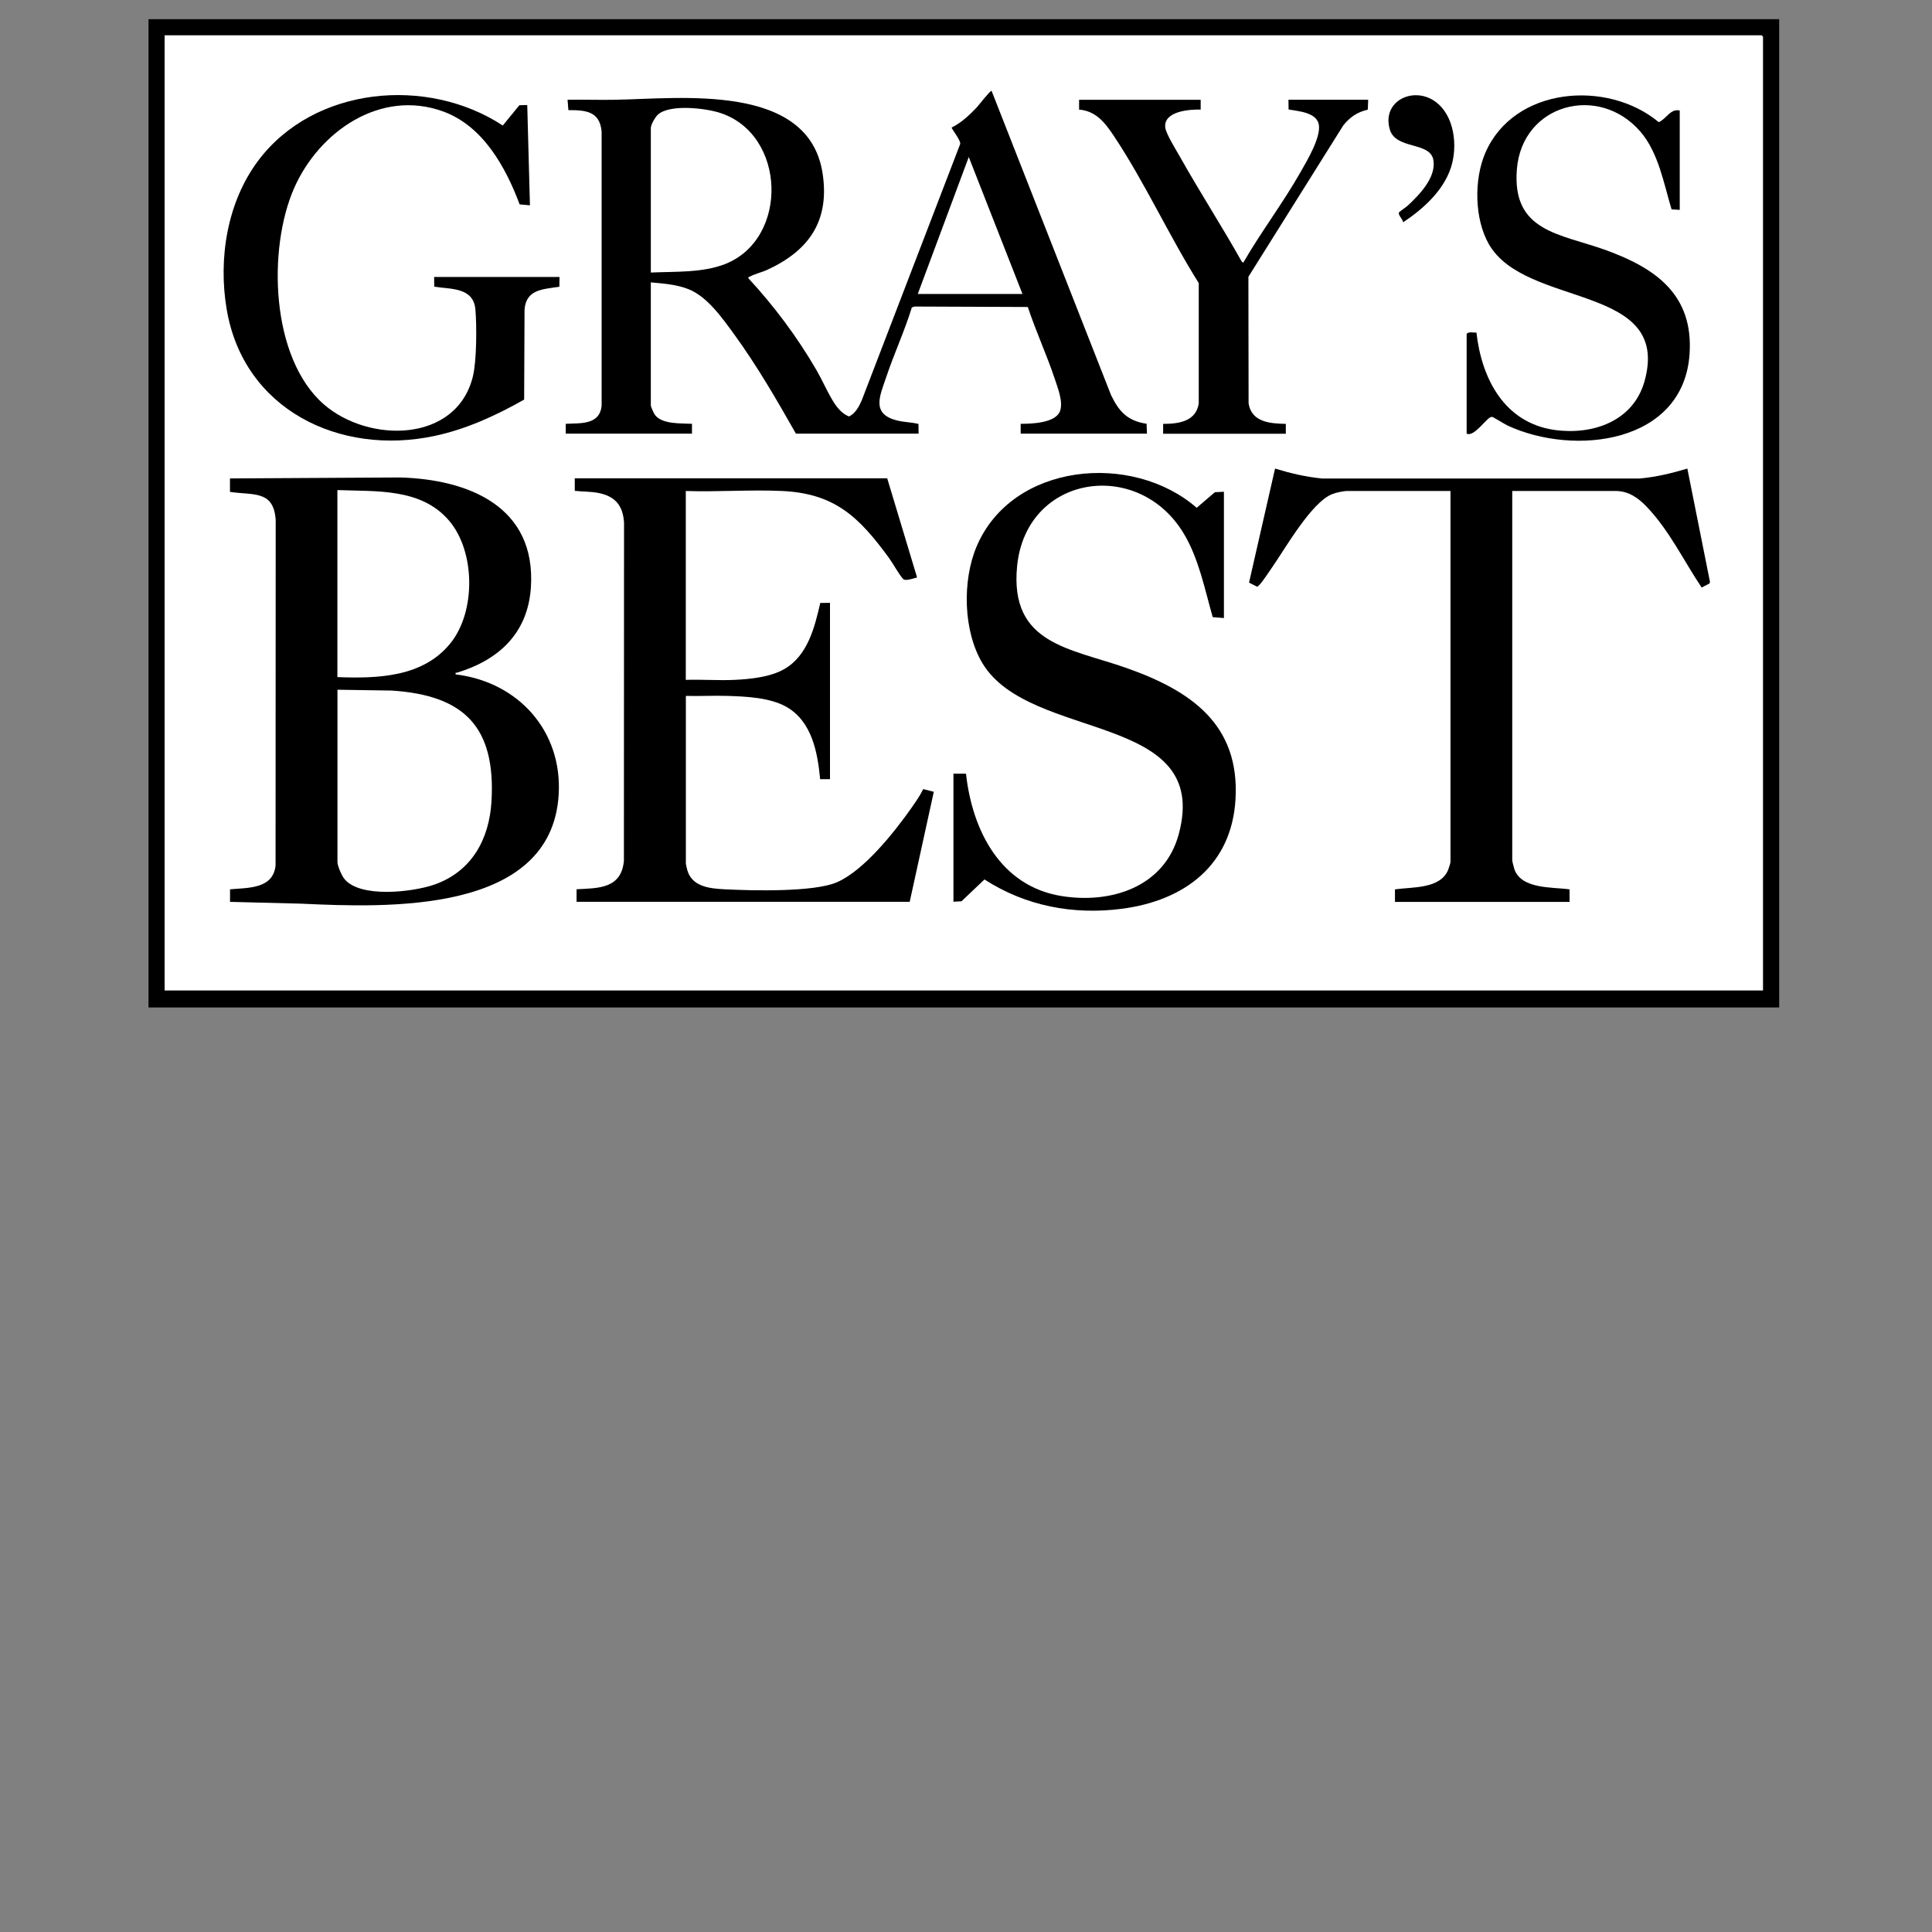
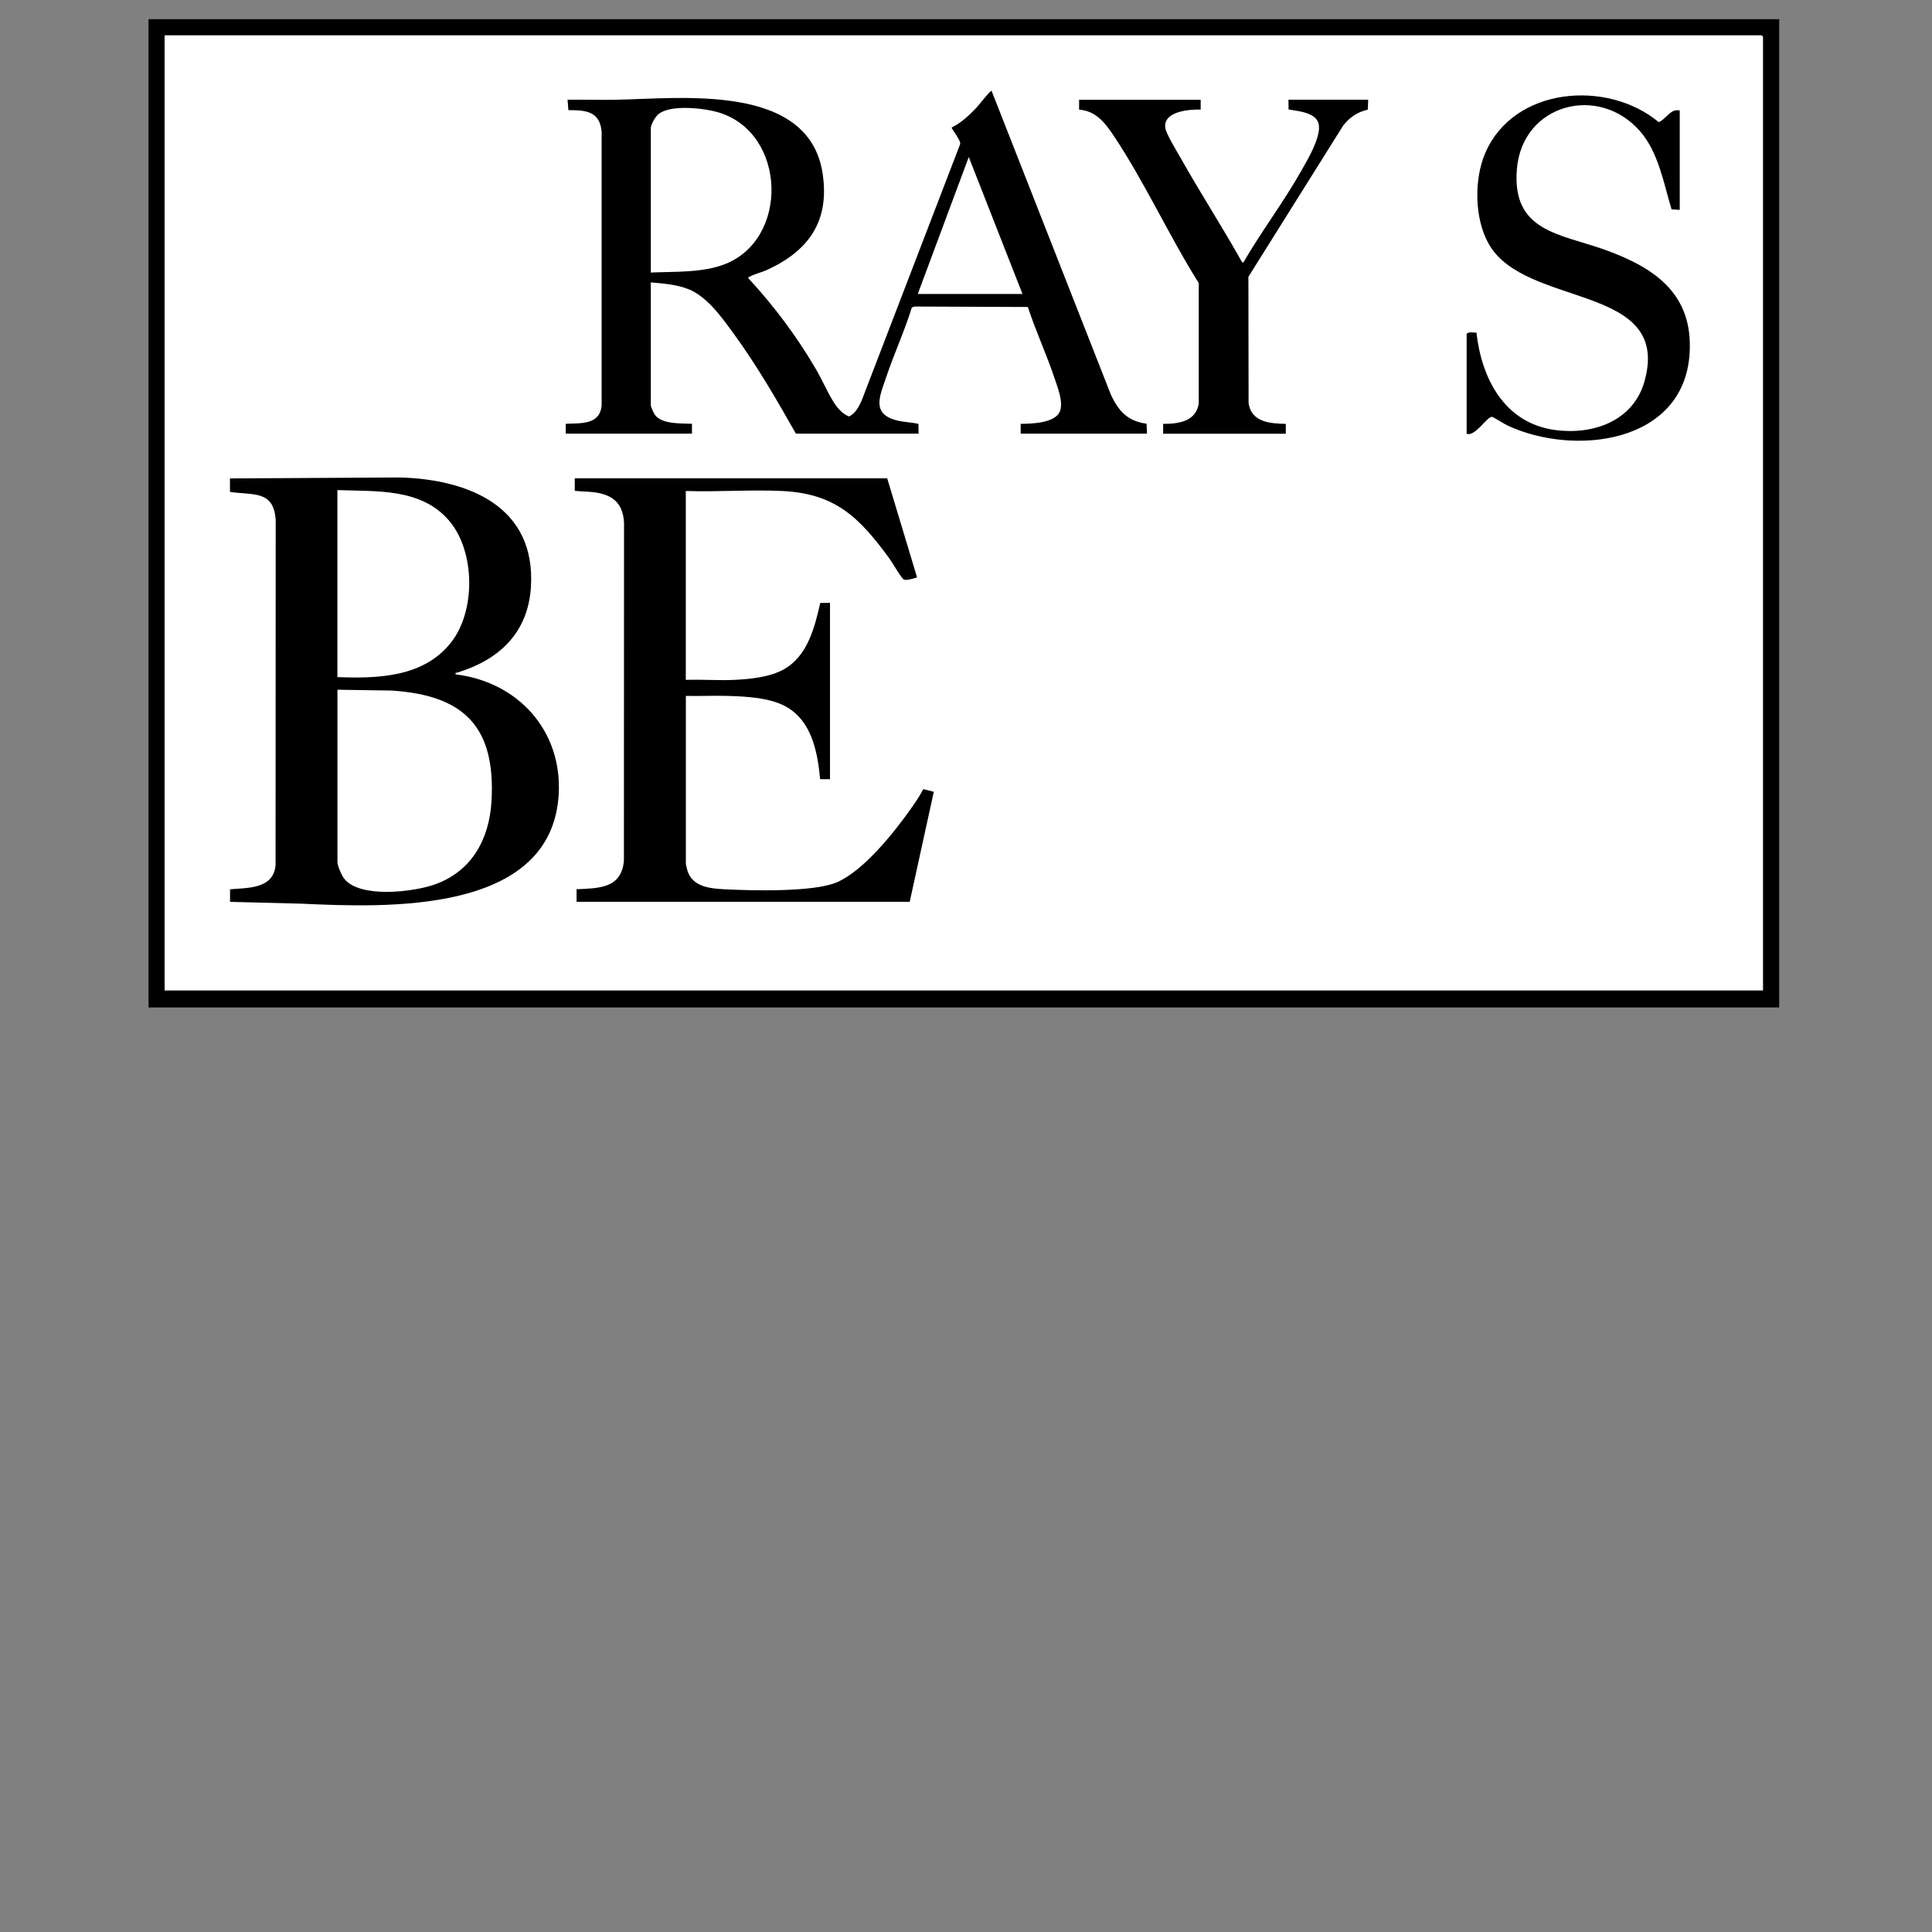
<svg xmlns="http://www.w3.org/2000/svg" id="Layer_1" data-name="Layer 1" viewBox="0 0 300 300">
  <rect x="0" y="0" width="300" height="300" fill="#808080" stroke="none" />
  <defs>
    <style>
      .cls-1 {
        fill: #fff;
      }
    </style>
  </defs>
  <g>
    <rect x="23.06" y="2.98" width="253.21" height="153.46" />
    <polygon class="cls-1" points="273.76 153.8 25.56 153.8 25.56 5.48 273.55 5.48 273.76 5.69 273.76 153.8" />
  </g>
  <g>
    <g>
      <path d="M137.77,74.29l4.59,15.23c.04.31-.03.15-.2.21-.45.14-1.58.49-1.88.21-.57-.53-1.66-2.52-2.25-3.32-4.61-6.28-8.32-9.99-16.59-10.38-4.92-.23-10.01.17-14.95,0v29.33c2.52-.09,5.07.12,7.58,0s5.53-.44,7.67-1.65c3.67-2.08,4.75-6.47,5.63-10.29l1.51-.02v27.38h-1.53c-.39-4.19-1.29-8.99-5.24-11.23-2.55-1.45-6.26-1.61-9.14-1.7-2.15-.07-4.32.06-6.47,0v26.06c0,.07.19.87.23,1.02.76,2.58,3.52,2.83,5.81,2.95,4.19.21,13.8.47,17.41-1.09,4.2-1.81,8.94-7.8,11.56-11.52.65-.93,1.36-1.94,1.85-2.95l1.64.42-3.74,17.08h-51.73v-1.95c3.46-.16,6.94-.11,7.35-4.4l.02-52.53c-.17-2.66-1.38-4.1-4.01-4.61-1.2-.23-2.43-.19-3.64-.32v-1.95h48.53Z" />
-       <path d="M190.05,76.37v19.6l-1.74-.14c-1.23-4.31-2.15-9.04-4.46-12.92-7.06-11.87-24.56-9.24-25.92,5.06-1.15,12.11,8.26,12.67,17.03,15.77,9.87,3.49,17.57,8.68,16.89,20.36-.6,10.28-7.95,15.74-17.61,17.01-7.55.99-14.98-.41-21.37-4.55l-3.57,3.39-1.25.07v-19.88h1.95c.96,8.79,5.34,17.48,14.85,19,7.75,1.24,16.01-1.44,18.2-9.66,5.07-18.99-23.06-14.25-30.47-26.45-3.02-4.98-3.18-12.85-.94-18.15,5.51-13.05,24.17-14.75,34.18-6.03l2.83-2.42,1.39-.07Z" />
-       <path d="M209.17,76.23c-.67.05-1.65.24-2.29.49-3.24,1.25-7.29,8.43-9.34,11.37-.49.7-1.52,2.3-2.06,2.81-.1.09-.15.22-.32.18l-1.21-.61,4.04-17.71c2.38.73,4.81,1.3,7.29,1.54h49.37c2.51-.23,4.96-.82,7.36-1.54l3.52,17.62-.11.24-1.19.61c-2.79-4.17-5-8.82-8.48-12.49-1.32-1.39-2.84-2.5-4.87-2.5h-16.06v57.34c0,.15.25,1.14.32,1.35,1.07,3.18,5.92,2.79,8.58,3.17v1.95h-27.11v-1.95c2.67-.39,7.06-.03,8.27-3.06.08-.19.35-1.05.35-1.18v-57.62h-16.06Z" />
      <path d="M70.75,104.73c-.04-.37,0-.22.21-.28,6.5-1.96,11.02-6.14,11.48-13.27.8-12.51-9.65-16.75-20.37-17.04l-26.36.15v2.09c3.63.55,6.79-.31,7.1,4.37l-.02,53.64c-.38,3.66-4.26,3.45-7.07,3.7v1.95l11.05.28c13.21.61,38.83,1.7,39.98-16.9.61-9.93-6.3-17.53-15.99-18.7ZM52.4,76.1c6.06.23,12.98-.33,17.31,4.72,4.11,4.79,4.2,14.12.26,19.03-4.25,5.31-11.29,5.53-17.58,5.29v-29.05ZM76.32,124.41c-.34,5.93-3.1,10.93-8.87,12.95-3.32,1.16-11.6,2.16-14.01-.93-.39-.5-1.04-1.98-1.04-2.57v-26.76l8.42.13c11.28.73,16.16,5.65,15.5,17.18Z" />
    </g>
    <g>
      <path d="M87.85,67.34v-1.53c2.32-.12,5.29.2,5.57-2.84V20.43c-.29-3.17-2.47-3.33-5.16-3.33l-.13-1.61c2.48-.04,4.97.05,7.45,0,10.09-.17,30.04-2.69,32.16,11.48,1.11,7.39-2.18,11.99-8.65,14.95-.81.37-2.01.65-2.7,1.06-.12.07-.23-.04-.17.24,3.99,4.31,7.58,9.12,10.54,14.21.89,1.53,1.62,3.24,2.51,4.72.6,1.01,1.44,2.1,2.57,2.52,1-.49,1.53-1.52,1.96-2.48l15.28-39.78c.26-.47-1.4-2.47-1.3-2.61,1.45-.71,2.72-1.89,3.83-3.06.37-.39,2.09-2.64,2.36-2.64l18.54,47.22c1.22,2.56,2.57,4.05,5.53,4.48l.06,1.54h-19.61v-1.53c1.68,0,5.46-.1,6.12-2.01.5-1.44-.37-3.59-.84-5.01-1.25-3.75-2.94-7.38-4.17-11.12l-17.6-.07-.41.14c-1.12,3.66-2.75,7.15-3.96,10.77-.99,2.94-2.43,5.78,1.7,6.79,1.09.27,2.21.26,3.29.53l.02,1.51h-19.05c-2.98-5.26-6.06-10.58-9.62-15.47-1.81-2.48-4.15-5.82-7.07-6.97-1.85-.73-3.87-.87-5.84-1.05v19.11c0,.21.47,1.23.63,1.45,1.12,1.52,4.07,1.3,5.76,1.4v1.53h-19.61ZM101.06,42.32c3.72-.17,7.92.06,11.44-1.28,10.07-3.85,9.65-20.32-.84-23.56-2.25-.69-7.65-1.33-9.49.31-.42.37-1.11,1.56-1.11,2.09v22.45ZM158.77,45.65l-8.34-21.27-7.92,21.27h16.27Z" />
-       <path d="M86.88,43.01l-.02,1.51c-2.54.41-5.16.38-5.41,3.55l-.06,13.98c-4.37,2.47-9.01,4.61-13.95,5.65-14.72,3.12-29.62-4.11-32.24-19.67-1.33-7.86.06-16.64,4.9-23.09,8.66-11.53,26.24-13.14,37.97-5.45l2.58-3.15,1.22-.03.42,15.57-1.6-.14c-2.18-5.81-5.68-12.16-11.85-14.42-9.73-3.56-19.27,3.1-23.14,11.83-4.18,9.43-3.7,26.46,4.61,33.66,6.95,6.03,20.62,5.99,23.13-4.4.58-2.41.6-7.79.38-10.34-.3-3.47-3.78-3.14-6.39-3.55l-.02-1.51h19.47Z" />
      <path d="M260.83,17.16v15.43l-1.27-.08c-1.22-4.03-2.02-8.8-4.85-12.08-6.45-7.46-18.35-4.29-19.17,5.85-.79,9.77,6.76,10,13.82,12.56,7.73,2.81,13.58,6.9,13,16.06-.89,14-17.93,16-28.28,11.17-.45-.21-2.2-1.32-2.4-1.34-.77-.08-2.66,3.18-3.94,2.61v-15.5c.36-.39,1.03-.16,1.52-.2.81,7.2,4.37,14.05,12.19,15.13,5.93.81,12.2-1.39,13.92-7.6,4.22-15.25-18.53-11.25-24.21-21.31-2.22-3.92-2.29-10.03-.52-14.12,4.42-10.25,18.92-11.43,26.93-4.77,1.19-.5,1.79-2.14,3.27-1.81Z" />
      <path d="M186.44,15.49v1.53c-1.73-.06-5.8.25-5.5,2.79.11.95,1.73,3.56,2.28,4.53,3.08,5.48,6.51,10.78,9.59,16.27l.24.18c2.79-4.82,6.19-9.29,8.94-14.14,1.01-1.77,3.06-5.21,2.81-7.2s-3.16-2.18-4.71-2.45l-.02-1.51h12.38l-.06,1.54c-1.63.37-2.78,1.16-3.81,2.45l-14.73,23.5.03,19.65c.46,2.94,3.34,3.14,5.78,3.19v1.53h-19.05v-1.53c2.39,0,5.09-.36,5.53-3.16v-18.7c-4.61-7.34-8.38-15.64-13.17-22.83-1.35-2.03-2.76-3.9-5.41-4.11v-1.52s18.9,0,18.9,0Z" />
-       <path d="M217.87,34.53c.01-.44-.83-1.16-.64-1.53.1-.18,1.08-.81,1.33-1.04,1.81-1.68,4.46-4.38,4.02-7.08-.47-2.94-5.83-1.59-6.77-4.77-1.29-4.39,3.61-6.77,7.01-4.37,3.06,2.16,3.57,6.98,2.47,10.31-1.2,3.62-4.35,6.44-7.43,8.48Z" />
    </g>
  </g>
</svg>